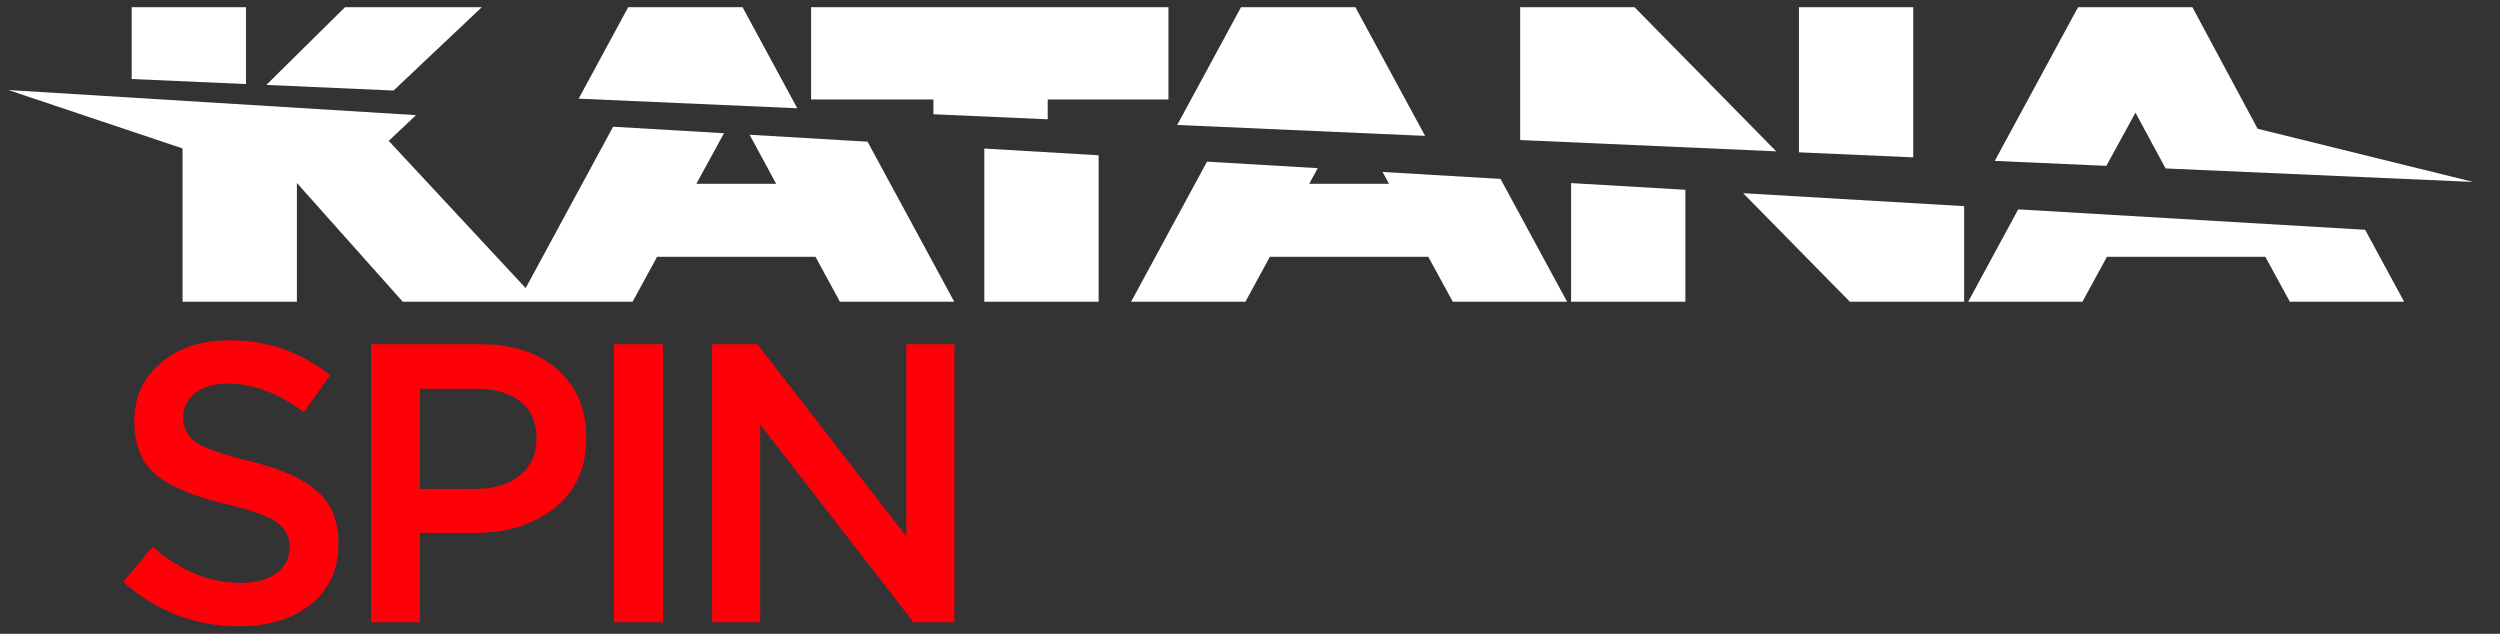
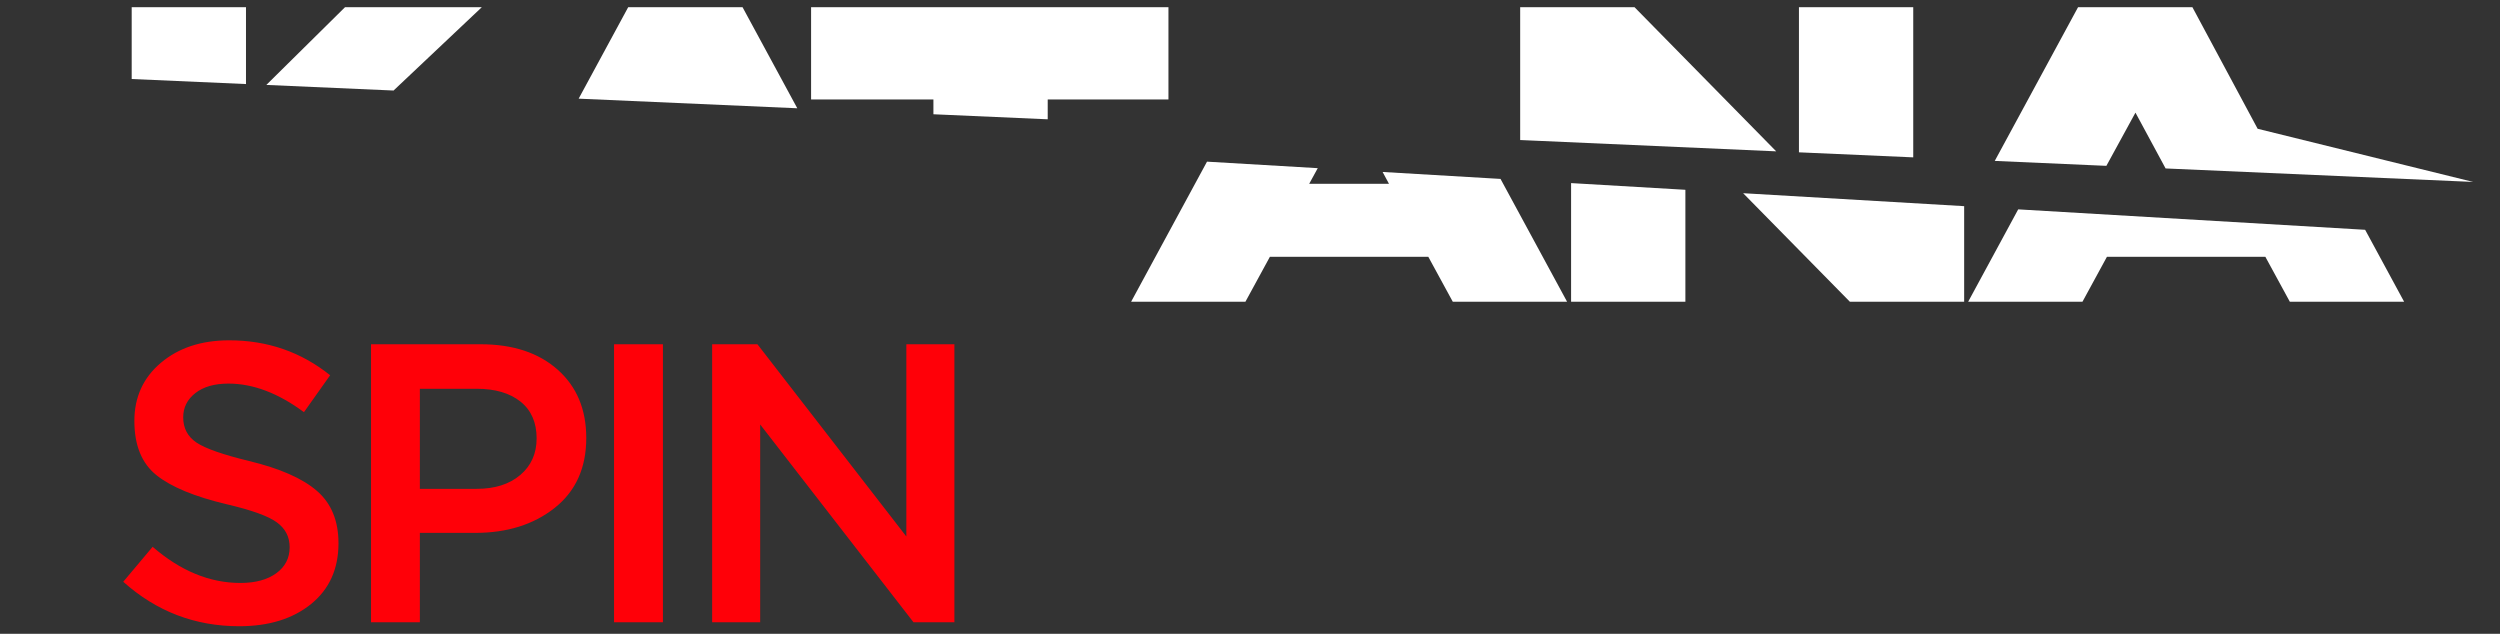
<svg xmlns="http://www.w3.org/2000/svg" width="71" height="18" viewBox="0 0 71 18" fill="none">
  <rect x="0" y="0" width="71" height="18" fill="#333333" stroke="none" />
  <path d="M3.74 2.244V0.204H6.986V2.387L3.74 2.244Z" fill="white" />
  <path d="M7.564 2.412L9.799 0.204H13.684L11.177 2.571L7.564 2.412Z" fill="white" />
  <path d="M17.841 0.204L16.434 2.802L22.643 3.075L21.088 0.204H17.841Z" fill="white" />
  <path d="M33.184 0.204V2.824H29.755V3.388L26.509 3.245V2.824H23.035V0.204H33.184Z" fill="white" />
-   <path d="M33.433 3.549L40.473 3.859L38.492 0.204H35.245L33.433 3.549Z" fill="white" />
  <path d="M43.173 3.977V0.204H46.42L50.444 4.298L43.173 3.977Z" fill="white" />
  <path d="M51.09 0.204V4.326L54.336 4.469V0.204H51.09Z" fill="white" />
  <path d="M60.647 3.199L59.821 4.71L56.651 4.57L59.017 0.204H62.264L64.117 3.657L70.238 5.167L61.503 4.784L60.647 3.199Z" fill="white" />
-   <path d="M11.815 3.27L0.238 2.557L5.185 4.216V8.569H8.432V5.197L11.438 8.569H17.965L18.661 7.293H23.16L23.854 8.569H27.101L24.638 4.024L21.289 3.827L22.043 5.22H19.776L20.561 3.784L17.412 3.599L14.929 8.182L11.04 4.001L11.815 3.27Z" fill="white" />
-   <path d="M31.201 4.41L27.955 4.219V8.569H31.201V4.41Z" fill="white" />
  <path d="M37.424 4.776L34.279 4.591L32.124 8.569H35.37L36.065 7.293H40.564L41.259 8.569H44.505L42.615 5.081L39.266 4.884L39.447 5.22H37.181L37.424 4.776Z" fill="white" />
  <path d="M47.865 5.39L44.619 5.2V8.569H47.865V5.39Z" fill="white" />
  <path d="M55.782 5.855L49.505 5.487L52.536 8.569H55.782V5.855Z" fill="white" />
  <path d="M67.17 6.526L57.317 5.946L55.896 8.569H59.142L59.837 7.293H64.336L65.031 8.569H68.277L67.17 6.526Z" fill="white" />
  <path d="M6.793 17.785C5.538 17.785 4.44 17.364 3.5 16.522L4.335 15.529C5.124 16.213 5.955 16.556 6.827 16.556C7.255 16.556 7.596 16.463 7.848 16.279C8.1 16.095 8.226 15.849 8.226 15.54C8.226 15.247 8.105 15.012 7.864 14.836C7.624 14.659 7.151 14.488 6.443 14.322C5.526 14.105 4.859 13.828 4.442 13.494C4.025 13.159 3.816 12.646 3.816 11.954C3.816 11.278 4.068 10.726 4.571 10.302C5.075 9.877 5.721 9.665 6.511 9.665C7.594 9.665 8.549 9.995 9.376 10.657L8.632 11.706C7.902 11.165 7.188 10.894 6.489 10.894C6.091 10.894 5.776 10.984 5.547 11.165C5.317 11.345 5.203 11.574 5.203 11.852C5.203 12.161 5.329 12.399 5.58 12.569C5.833 12.738 6.331 12.912 7.075 13.093C7.948 13.304 8.588 13.585 8.998 13.939C9.408 14.293 9.613 14.788 9.613 15.428C9.613 16.157 9.354 16.732 8.835 17.154C8.316 17.574 7.636 17.785 6.793 17.785ZM10.537 17.672V9.777H13.65C14.567 9.777 15.297 10.018 15.838 10.499C16.38 10.98 16.65 11.627 16.65 12.439C16.65 13.289 16.351 13.95 15.754 14.424C15.156 14.898 14.402 15.134 13.493 15.134H11.924V17.672H10.537ZM11.924 13.883H13.537C14.056 13.883 14.47 13.751 14.778 13.488C15.086 13.225 15.24 12.879 15.24 12.45C15.24 11.999 15.088 11.651 14.784 11.407C14.479 11.163 14.063 11.041 13.537 11.041H11.924V13.883ZM17.439 17.672V9.777H18.827V17.672H17.439ZM20.225 17.672V9.777H21.511L25.74 15.236V9.777H27.105V17.672H25.943L21.589 12.055V17.672H20.225Z" fill="#FF0008" />
</svg>